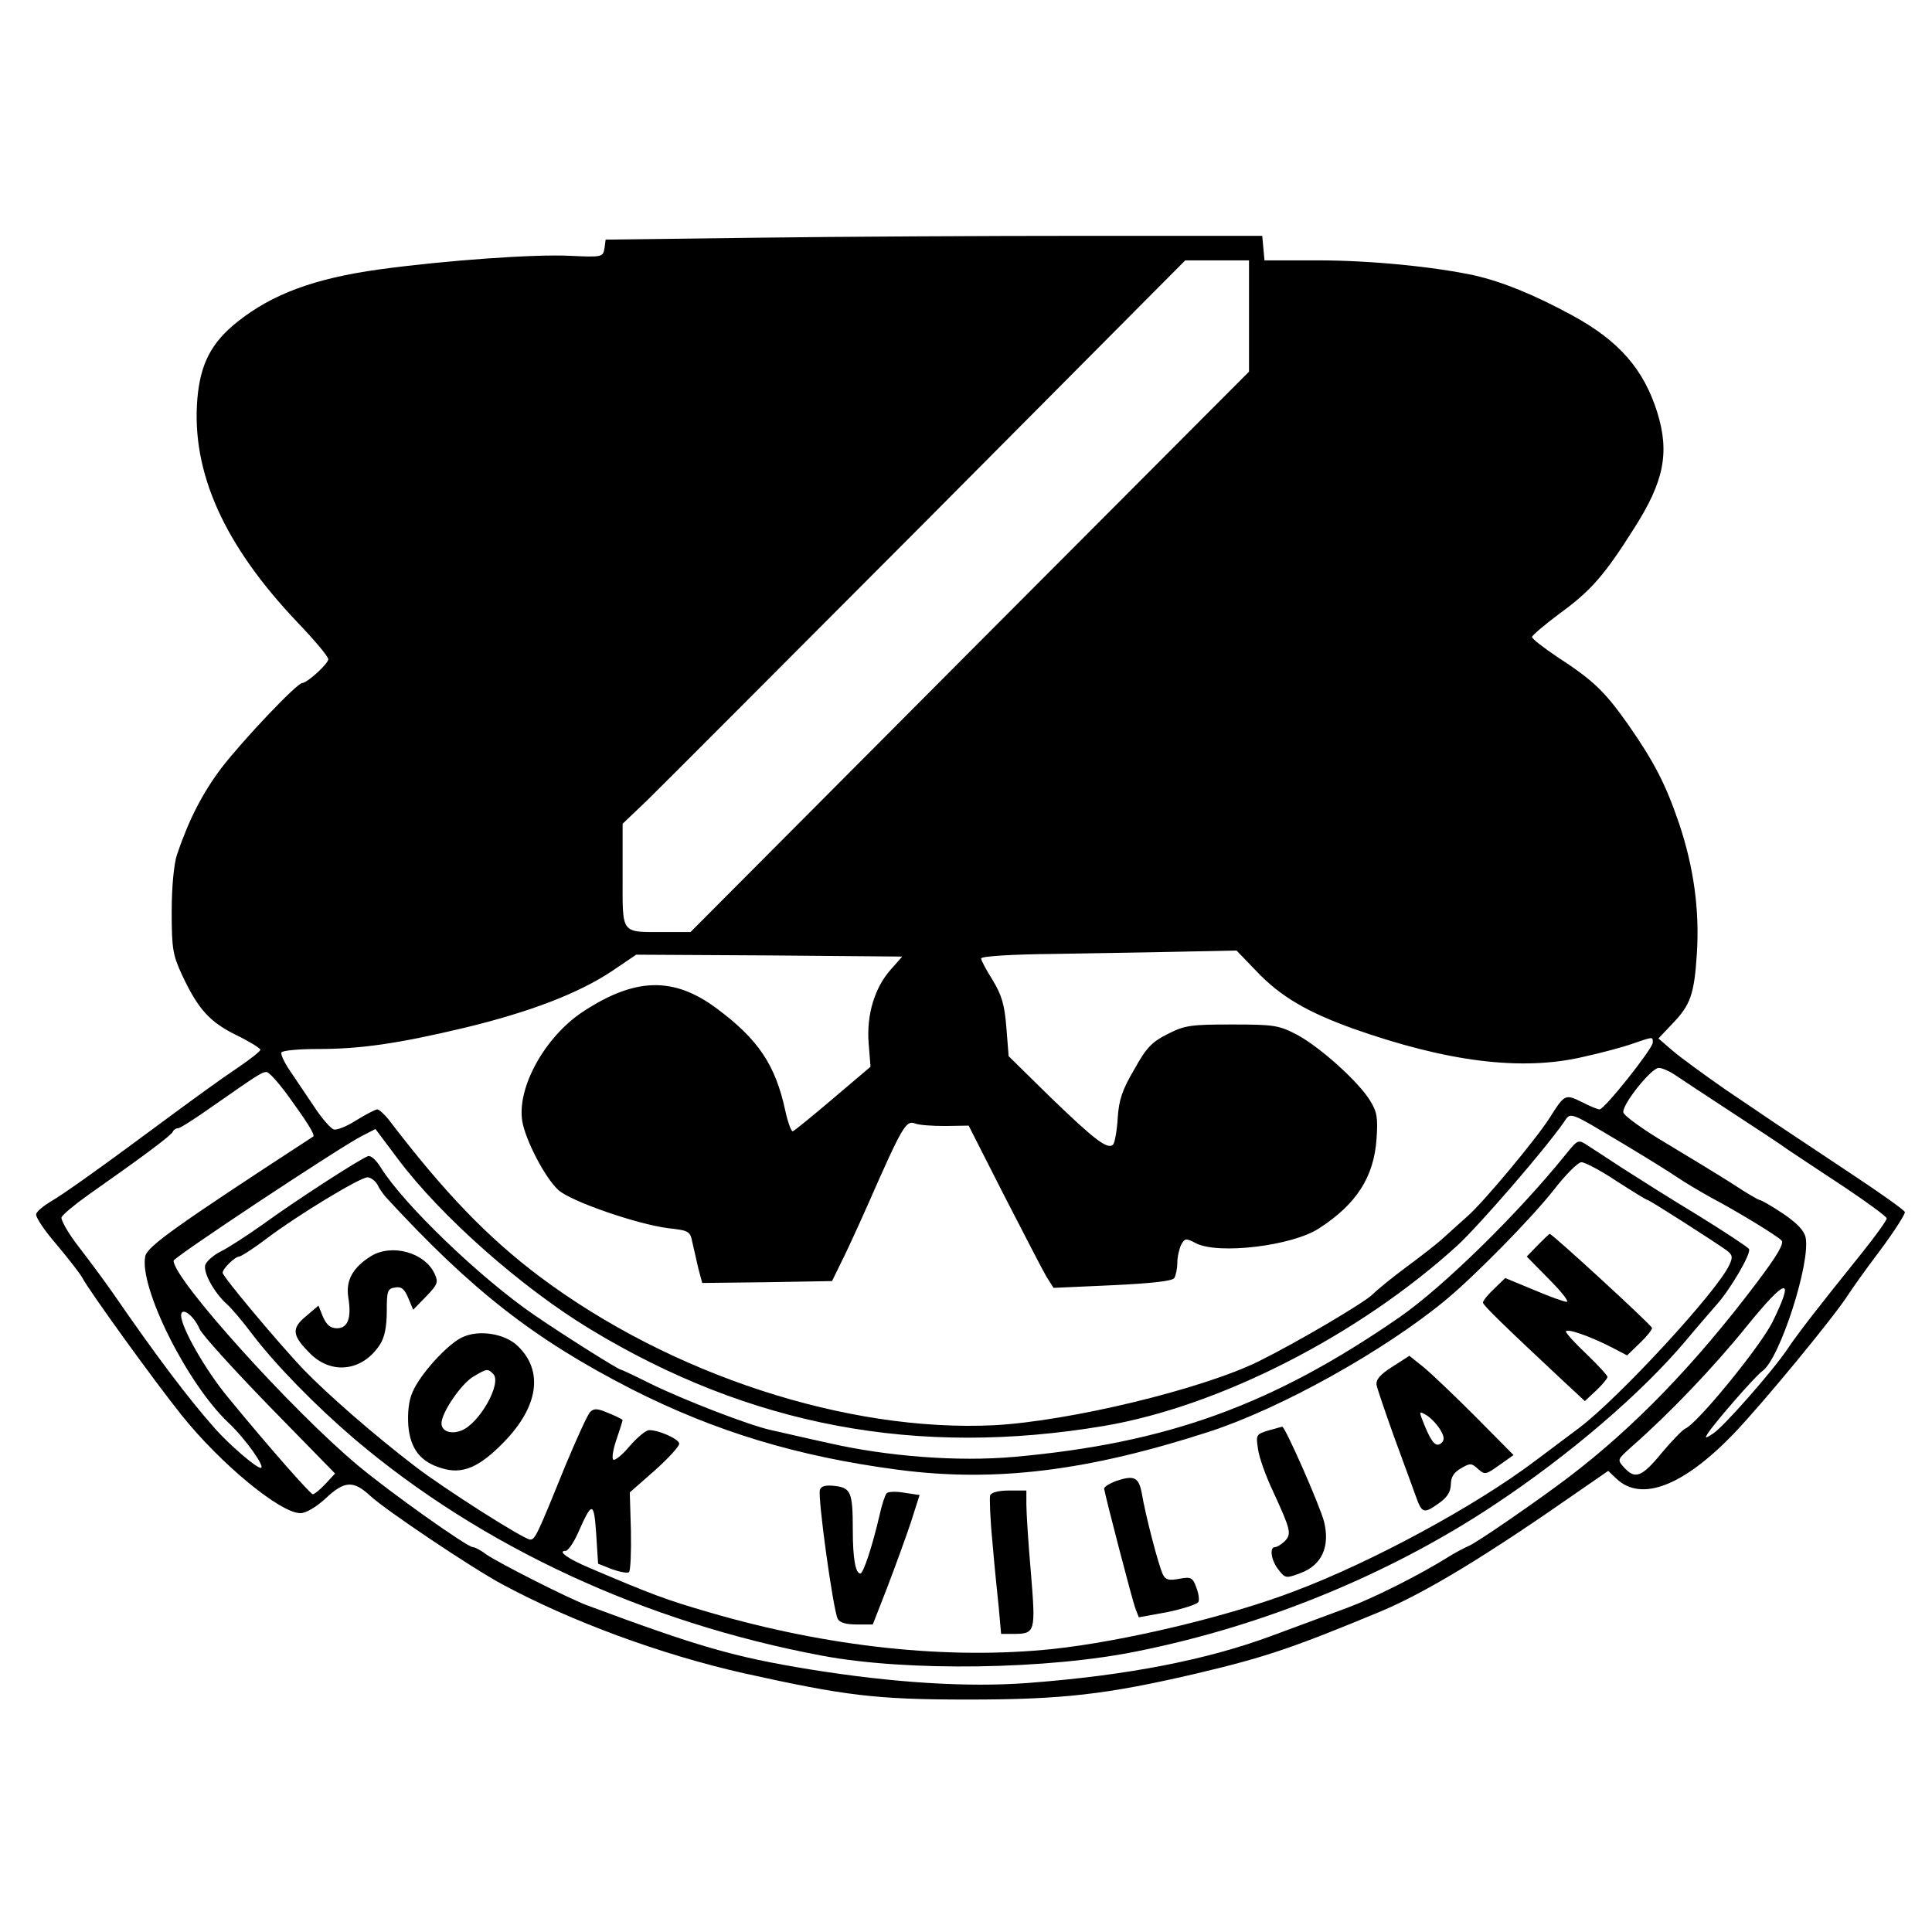
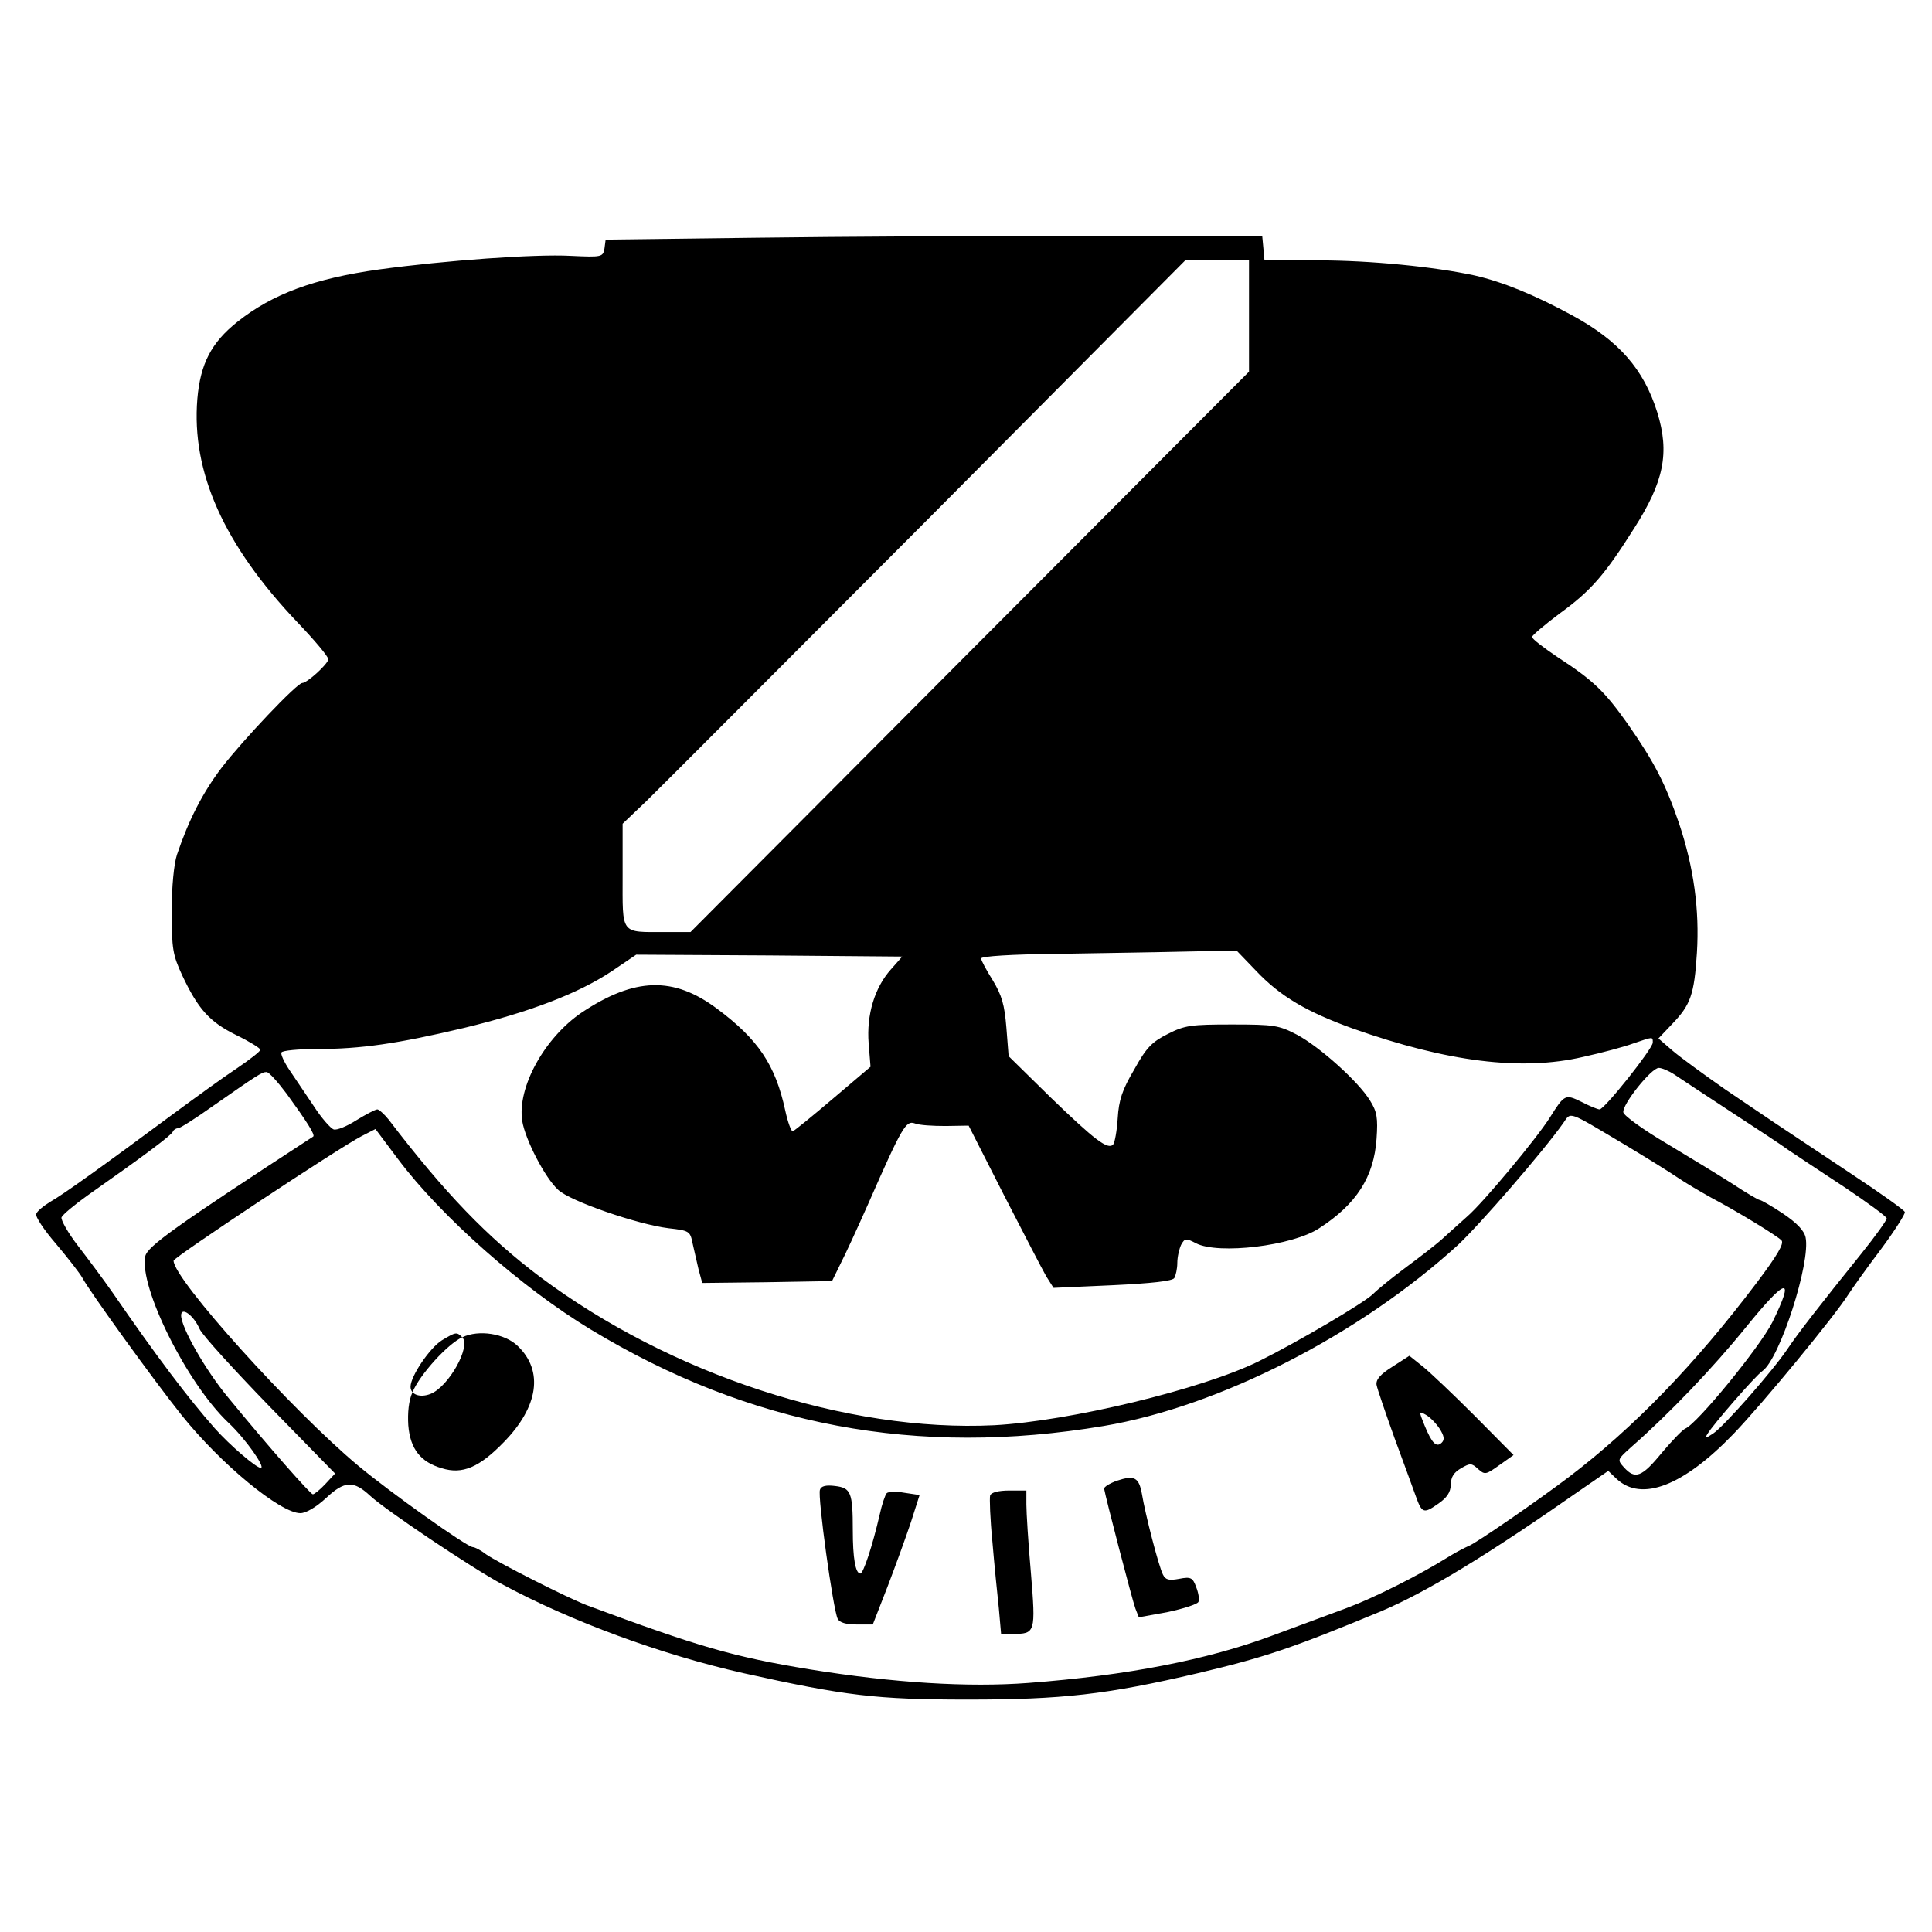
<svg xmlns="http://www.w3.org/2000/svg" version="1.0" width="512pt" height="512pt" viewBox="0 0 512 512" preserveAspectRatio="xMidYMid meet">
  <g transform="translate(0,512) scale(0.1,-0.1)" fill="#000000" stroke="none">
    <path d="M2005 4490 l-400 -5 -3 -23 c-4 -23 -6 -24 -90 -20 -94 5 -331 -12 -507 -36 -172 -24 -283 -65 -376 -139 -69 -55 -98 -111 -106 -204 -16 -194 70 -387 266 -593 45 -47 81 -90 81 -97 0 -12 -56 -63 -69 -63 -14 0 -158 -152 -214 -225 -50 -66 -87 -138 -118 -230 -8 -24 -14 -85 -14 -150 0 -100 3 -116 28 -170 42 -89 72 -123 143 -158 35 -17 64 -35 64 -39 0 -4 -28 -26 -62 -49 -35 -23 -112 -79 -173 -124 -178 -132 -288 -211 -322 -230 -18 -11 -35 -25 -37 -32 -3 -7 21 -43 53 -80 32 -38 63 -78 69 -89 19 -36 191 -274 263 -364 104 -130 262 -260 315 -260 15 0 42 16 68 40 49 46 73 47 117 6 41 -38 269 -191 349 -234 183 -99 423 -187 640 -236 270 -60 352 -70 595 -70 249 0 367 13 610 70 177 42 249 66 485 164 121 51 282 149 528 321 l74 51 22 -21 c66 -62 177 -19 310 119 77 80 268 312 304 369 9 14 47 68 85 118 38 51 67 97 65 101 -1 5 -66 51 -143 102 -208 138 -221 147 -333 223 -56 39 -119 85 -140 103 l-37 32 37 39 c48 50 58 77 65 188 7 113 -8 225 -47 342 -36 105 -65 162 -136 264 -61 86 -90 115 -187 178 -37 25 -67 48 -67 53 0 4 33 32 73 62 83 60 120 103 197 225 80 125 95 201 62 308 -36 115 -102 190 -225 257 -101 55 -185 89 -259 106 -106 23 -276 40 -415 40 l-142 0 -3 33 -3 32 -470 0 c-258 0 -650 -2 -870 -5z m1305 -207 l0 -148 -740 -742 -740 -743 -67 0 c-120 0 -113 -9 -113 150 l0 137 63 60 c34 33 369 369 745 746 l683 687 85 0 84 0 0 -147z m18 -1735 c65 -69 136 -110 258 -154 249 -88 446 -113 609 -75 50 11 110 27 134 36 53 18 51 18 51 2 0 -16 -128 -177 -141 -177 -5 0 -27 9 -48 20 -43 21 -45 20 -84 -42 -34 -54 -176 -225 -219 -262 -23 -21 -55 -49 -70 -63 -15 -13 -56 -45 -90 -70 -35 -26 -75 -58 -89 -72 -24 -24 -203 -129 -304 -179 -151 -74 -500 -158 -700 -169 -390 -19 -858 134 -1205 394 -138 104 -252 222 -400 416 -12 15 -26 27 -30 27 -5 0 -30 -13 -56 -29 -25 -16 -52 -27 -60 -24 -8 3 -32 30 -52 61 -20 30 -49 73 -64 95 -15 22 -25 44 -22 48 3 5 45 9 94 9 116 0 213 14 390 56 174 42 302 91 391 150 l65 44 353 -2 352 -3 -30 -34 c-43 -48 -65 -120 -59 -196 l5 -62 -99 -84 c-54 -46 -102 -85 -107 -87 -4 -1 -13 23 -20 55 -26 121 -72 189 -181 270 -115 86 -218 83 -358 -10 -99 -67 -172 -199 -158 -288 8 -49 60 -150 95 -182 31 -30 211 -92 293 -102 54 -6 57 -8 63 -38 4 -18 11 -49 16 -70 l10 -37 172 2 172 3 22 45 c13 25 46 97 74 160 90 205 100 221 123 213 12 -5 48 -7 82 -7 l61 1 94 -185 c52 -101 102 -198 112 -215 l19 -30 156 7 c104 5 159 11 164 19 4 7 8 25 8 40 0 16 5 37 10 48 10 18 13 18 40 4 59 -30 255 -7 326 40 99 64 145 136 152 237 4 56 1 72 -17 101 -31 51 -134 143 -194 175 -48 25 -61 27 -172 27 -108 0 -125 -2 -170 -25 -42 -21 -57 -36 -89 -94 -32 -54 -41 -81 -44 -130 -2 -33 -8 -65 -12 -69 -14 -15 -49 12 -165 124 l-112 110 -6 76 c-5 61 -12 85 -36 125 -17 27 -31 53 -31 58 0 6 85 11 193 12 105 2 258 4 338 6 l146 3 51 -53z m1110 -276 c15 -10 81 -54 147 -97 66 -43 136 -89 155 -103 19 -13 86 -57 148 -98 61 -41 112 -78 112 -83 0 -5 -30 -47 -67 -93 -111 -138 -168 -211 -196 -253 -39 -58 -168 -205 -197 -224 -20 -13 -23 -14 -15 -1 15 25 127 154 146 167 46 33 128 288 114 354 -4 18 -23 38 -60 63 -30 20 -58 36 -62 36 -3 0 -36 19 -72 43 -36 23 -115 71 -175 107 -61 36 -112 73 -114 82 -4 20 74 118 94 118 8 0 27 -8 42 -18z m-3678 -51 c53 -73 76 -109 70 -113 -367 -239 -439 -291 -445 -317 -17 -81 110 -337 220 -441 45 -42 100 -120 86 -120 -12 0 -82 60 -122 105 -69 78 -154 190 -271 360 -23 33 -64 88 -91 123 -27 35 -46 69 -44 76 3 7 34 33 69 58 151 106 223 160 226 169 2 5 8 9 14 9 5 0 46 26 91 58 119 83 131 91 143 91 6 1 30 -26 54 -58z m3545 -134 c55 -33 118 -72 140 -87 22 -15 63 -39 90 -54 70 -37 173 -100 186 -113 8 -8 -11 -40 -66 -113 -164 -217 -325 -383 -497 -514 -76 -58 -248 -177 -266 -183 -9 -4 -33 -16 -52 -28 -80 -50 -200 -110 -270 -136 -41 -15 -130 -48 -197 -73 -174 -65 -385 -106 -648 -126 -159 -12 -356 0 -579 36 -202 33 -295 60 -591 170 -52 20 -232 111 -267 135 -14 11 -30 19 -35 19 -15 0 -219 145 -304 216 -175 146 -489 494 -489 543 0 9 438 299 498 330 l37 19 60 -80 c114 -152 328 -341 510 -451 423 -256 865 -339 1360 -256 308 52 678 242 938 479 59 55 227 249 280 324 21 30 9 34 162 -57z m392 -471 c-34 -67 -200 -270 -231 -282 -7 -3 -35 -32 -62 -64 -53 -65 -71 -71 -100 -39 -19 21 -18 21 21 56 98 86 214 207 303 317 107 132 130 136 69 12z m-4168 -18 c7 -16 91 -108 186 -206 l173 -177 -26 -28 c-14 -15 -29 -27 -33 -27 -6 0 -115 123 -224 256 -60 72 -125 186 -125 218 0 24 33 1 49 -36z" />
-     <path d="M4148 2059 c-126 -156 -323 -349 -438 -429 -338 -234 -618 -335 -1024 -371 -147 -13 -334 1 -491 37 -60 13 -128 29 -151 34 -57 12 -235 81 -322 124 -40 20 -74 36 -76 36 -7 0 -156 94 -230 145 -143 98 -346 293 -407 391 -12 20 -27 33 -34 30 -24 -9 -195 -120 -276 -179 -45 -32 -96 -65 -115 -74 -18 -9 -36 -25 -40 -35 -6 -20 23 -73 57 -104 12 -10 42 -46 67 -79 62 -82 170 -192 272 -279 336 -285 769 -486 1240 -574 224 -42 598 -37 839 13 336 68 667 205 941 387 199 132 391 296 510 438 30 36 65 76 77 90 37 40 95 139 88 150 -3 5 -65 46 -138 91 -73 44 -161 100 -197 123 -36 24 -77 50 -92 60 -26 17 -26 17 -60 -25z m136 -69 c42 -27 79 -50 82 -50 5 0 172 -107 209 -133 16 -12 18 -18 8 -39 -31 -69 -293 -353 -398 -432 -23 -17 -75 -56 -116 -87 -159 -120 -432 -268 -639 -346 -175 -67 -453 -133 -640 -153 -278 -29 -595 5 -910 97 -114 33 -154 48 -318 118 -57 24 -86 45 -63 45 6 0 21 21 33 48 37 84 42 84 48 -3 l5 -79 38 -15 c20 -7 41 -11 44 -7 4 4 6 53 5 109 l-3 102 66 58 c36 32 65 64 65 71 0 12 -53 36 -80 36 -8 0 -31 -19 -51 -42 -20 -24 -40 -40 -44 -36 -4 4 0 28 9 54 9 26 16 49 16 51 0 1 -17 10 -37 18 -30 13 -39 13 -49 3 -7 -7 -35 -69 -64 -138 -77 -190 -82 -200 -95 -200 -16 0 -227 134 -305 194 -111 85 -232 191 -296 257 -68 72 -214 246 -214 256 0 11 33 43 44 43 6 1 39 22 73 48 79 60 247 162 267 162 8 0 20 -9 26 -19 5 -11 16 -26 22 -33 229 -249 395 -378 653 -510 221 -112 439 -178 705 -213 259 -34 504 -3 825 101 190 62 461 213 624 347 80 66 230 219 289 294 31 40 64 73 73 73 9 0 51 -22 93 -50z" />
-     <path d="M4075 1820 l-29 -30 59 -60 c33 -33 54 -60 47 -60 -7 0 -46 14 -88 32 l-75 31 -29 -28 c-17 -16 -30 -32 -30 -37 0 -7 59 -64 213 -208 l57 -53 30 28 c17 16 30 32 30 36 0 4 -25 31 -55 60 -30 28 -55 56 -55 60 0 10 61 -11 120 -41 l42 -22 34 33 c19 18 33 36 32 40 -4 10 -264 249 -271 249 -2 0 -16 -14 -32 -30z" />
-     <path d="M983 1791 c-48 -30 -67 -64 -60 -109 9 -55 -1 -82 -30 -82 -17 0 -27 8 -37 30 l-12 30 -33 -28 c-40 -33 -37 -52 13 -101 57 -55 138 -44 183 26 12 18 18 47 18 88 0 54 2 60 22 63 17 3 25 -4 35 -28 l13 -31 34 35 c31 32 33 38 23 60 -26 57 -114 81 -169 47z" />
-     <path d="M1225 1576 c-38 -17 -113 -99 -132 -146 -10 -22 -13 -54 -11 -87 5 -63 33 -98 89 -114 54 -17 99 2 164 69 92 94 106 189 37 255 -34 33 -103 44 -147 23z m82 -97 c24 -24 -36 -131 -84 -150 -28 -11 -53 -2 -53 19 0 28 51 103 83 123 37 22 39 23 54 8z" />
+     <path d="M1225 1576 c-38 -17 -113 -99 -132 -146 -10 -22 -13 -54 -11 -87 5 -63 33 -98 89 -114 54 -17 99 2 164 69 92 94 106 189 37 255 -34 33 -103 44 -147 23z c24 -24 -36 -131 -84 -150 -28 -11 -53 -2 -53 19 0 28 51 103 83 123 37 22 39 23 54 8z" />
    <path d="M3690 1498 c-32 -20 -44 -34 -42 -48 2 -11 24 -75 48 -142 25 -68 50 -136 56 -153 16 -45 21 -47 58 -21 25 17 34 31 35 52 0 20 8 32 27 43 24 14 28 14 45 -2 18 -16 21 -15 56 10 l38 27 -103 104 c-57 57 -119 116 -138 131 l-35 28 -45 -29z m125 -164 c12 -19 14 -29 6 -37 -14 -14 -26 -3 -46 46 -15 37 -15 38 3 28 11 -6 27 -22 37 -37z" />
-     <path d="M3361 1329 c-32 -10 -33 -11 -27 -50 3 -22 21 -72 40 -112 47 -102 49 -112 31 -131 -9 -9 -21 -16 -26 -16 -16 0 -10 -37 10 -61 17 -22 20 -22 57 -8 57 21 79 70 63 136 -11 43 -104 254 -111 252 -2 0 -18 -5 -37 -10z" />
    <path d="M2960 1196 c-19 -7 -34 -16 -34 -21 4 -24 75 -297 83 -318 l9 -23 77 14 c42 9 79 21 81 27 3 6 0 24 -6 39 -9 25 -14 28 -45 22 -27 -5 -36 -3 -43 11 -11 21 -47 160 -56 215 -8 43 -20 49 -66 34z" />
    <path d="M2173 1172 c-7 -16 35 -319 47 -342 5 -10 22 -15 50 -15 l43 0 39 100 c21 55 49 132 62 171 l23 72 -40 6 c-22 4 -43 3 -47 -1 -4 -4 -13 -30 -19 -58 -19 -82 -43 -155 -51 -155 -13 0 -20 41 -20 115 0 100 -5 112 -47 117 -24 3 -37 0 -40 -10z" />
    <path d="M2624 1157 c-2 -7 0 -63 6 -123 5 -60 13 -139 17 -176 l6 -68 31 0 c60 0 61 3 48 162 -7 79 -12 160 -12 181 l0 37 -45 0 c-29 0 -48 -5 -51 -13z" />
  </g>
</svg>